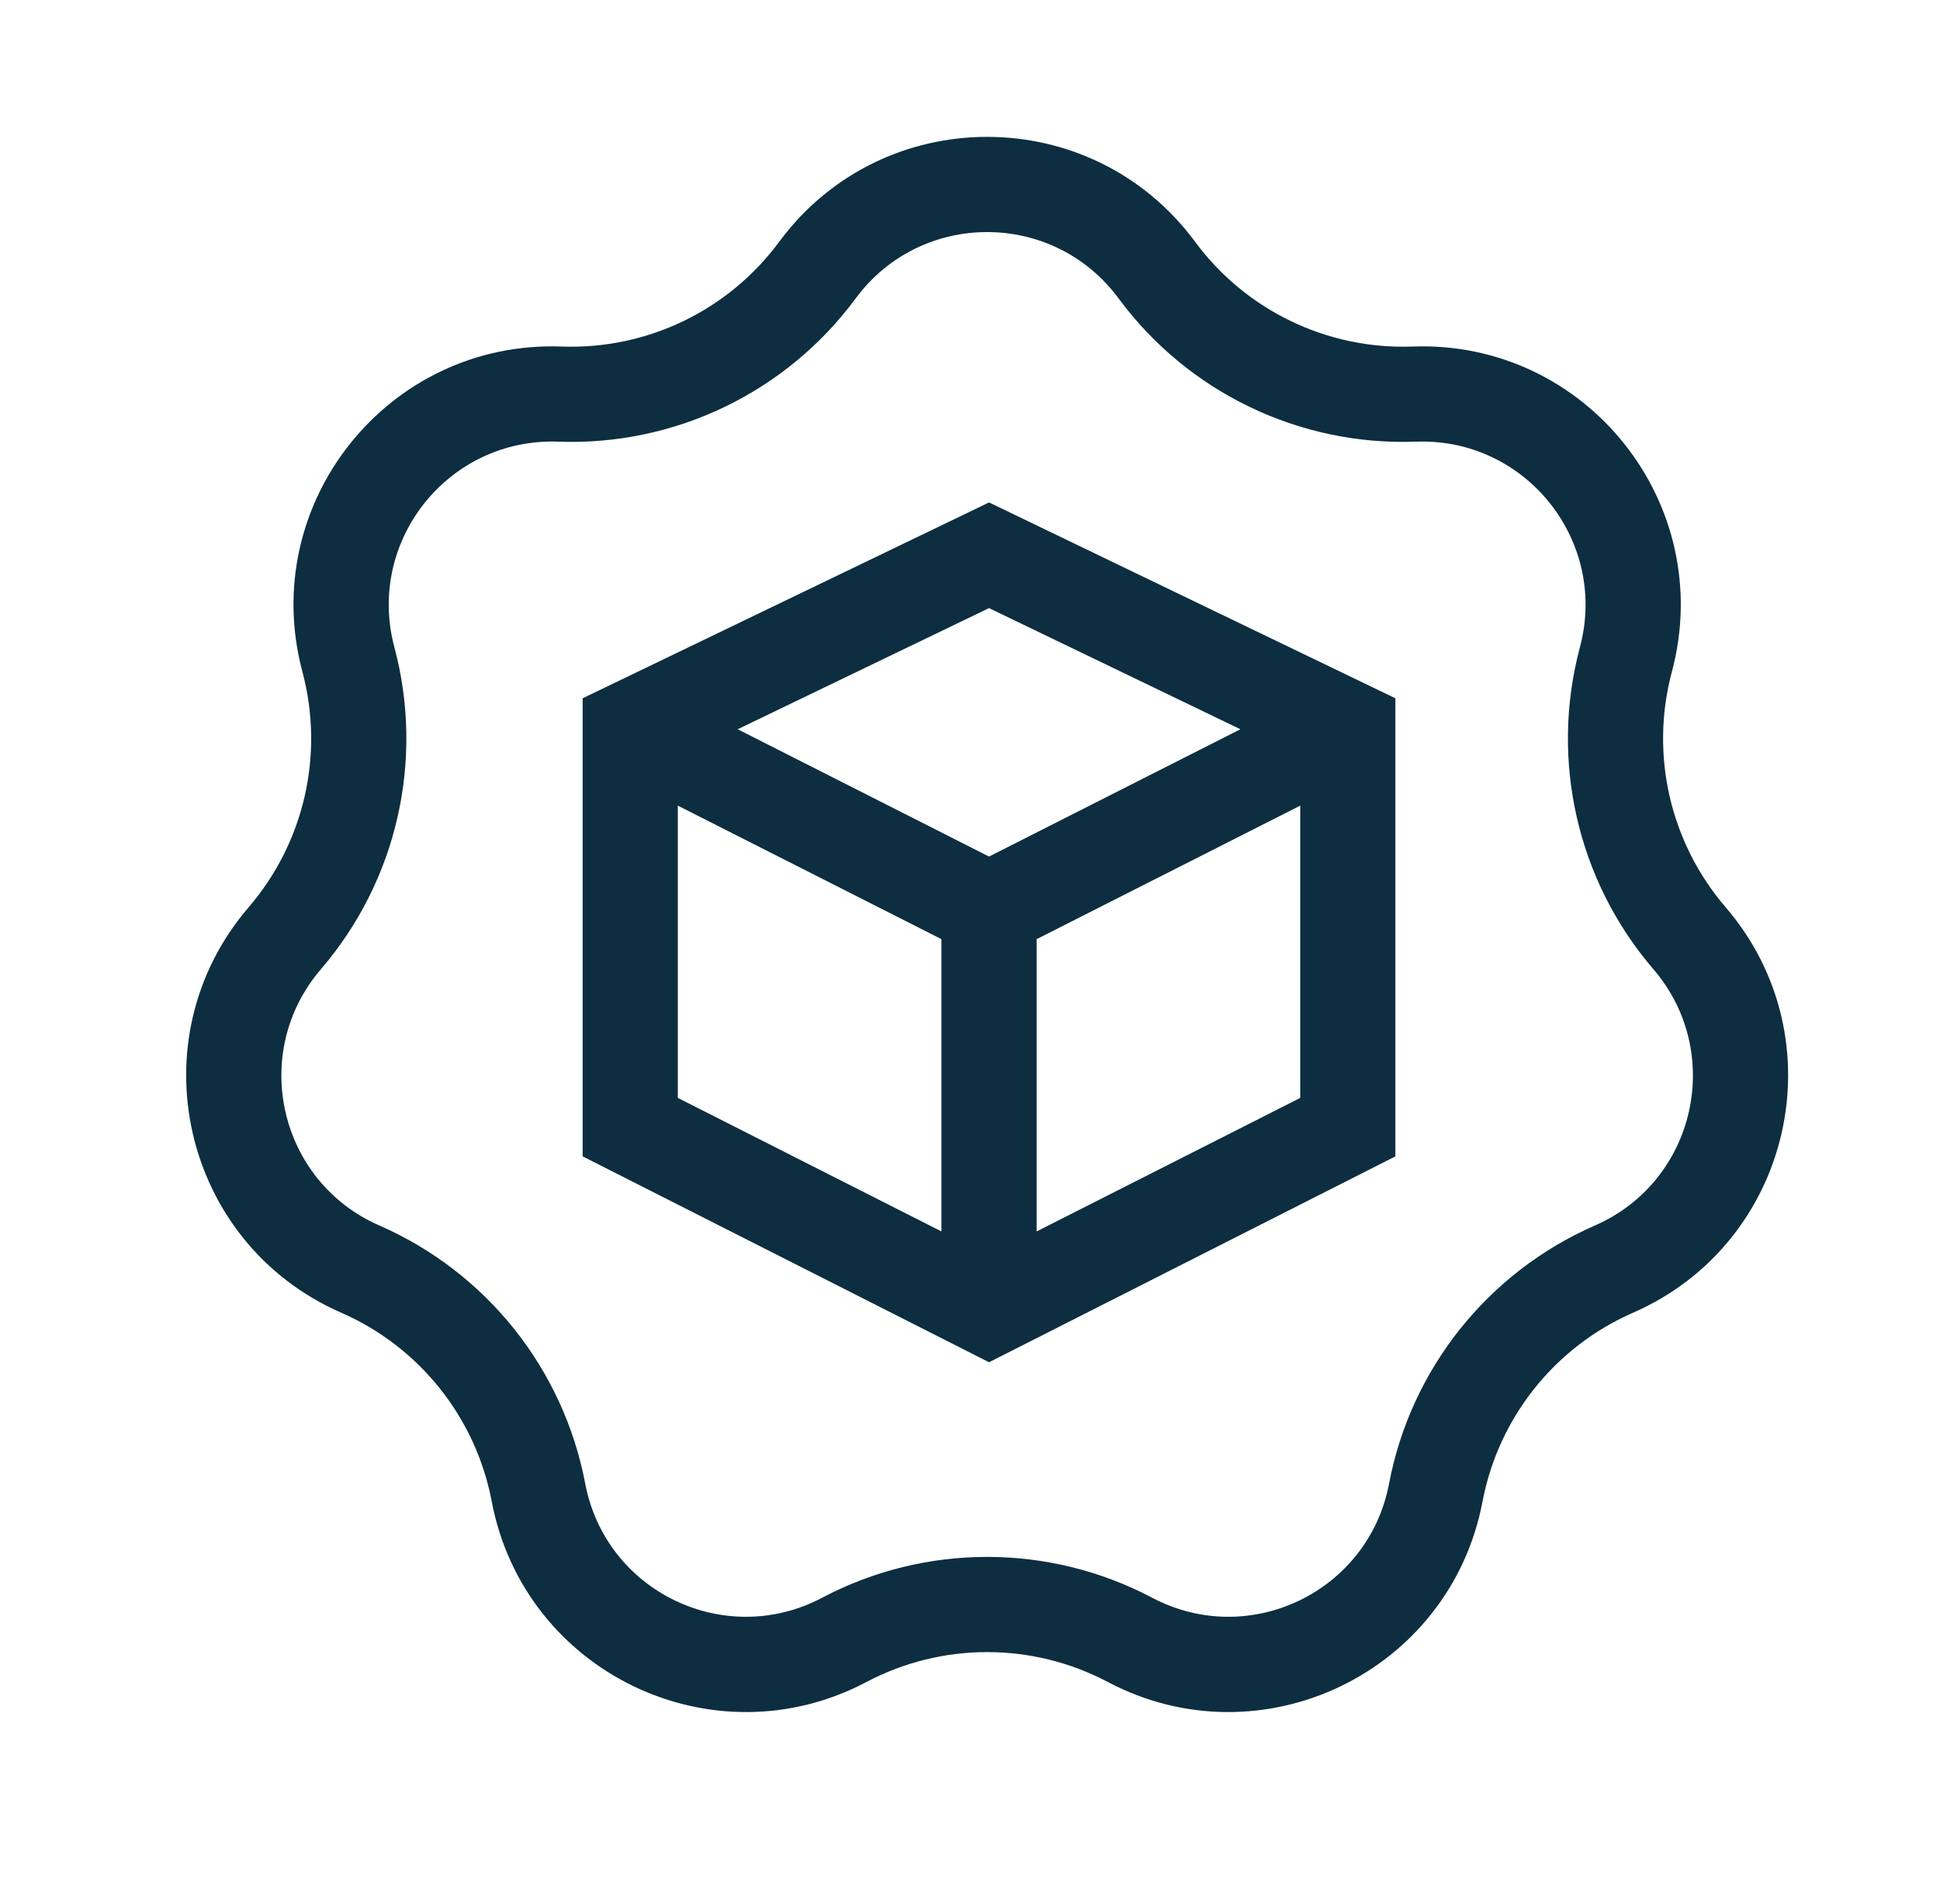
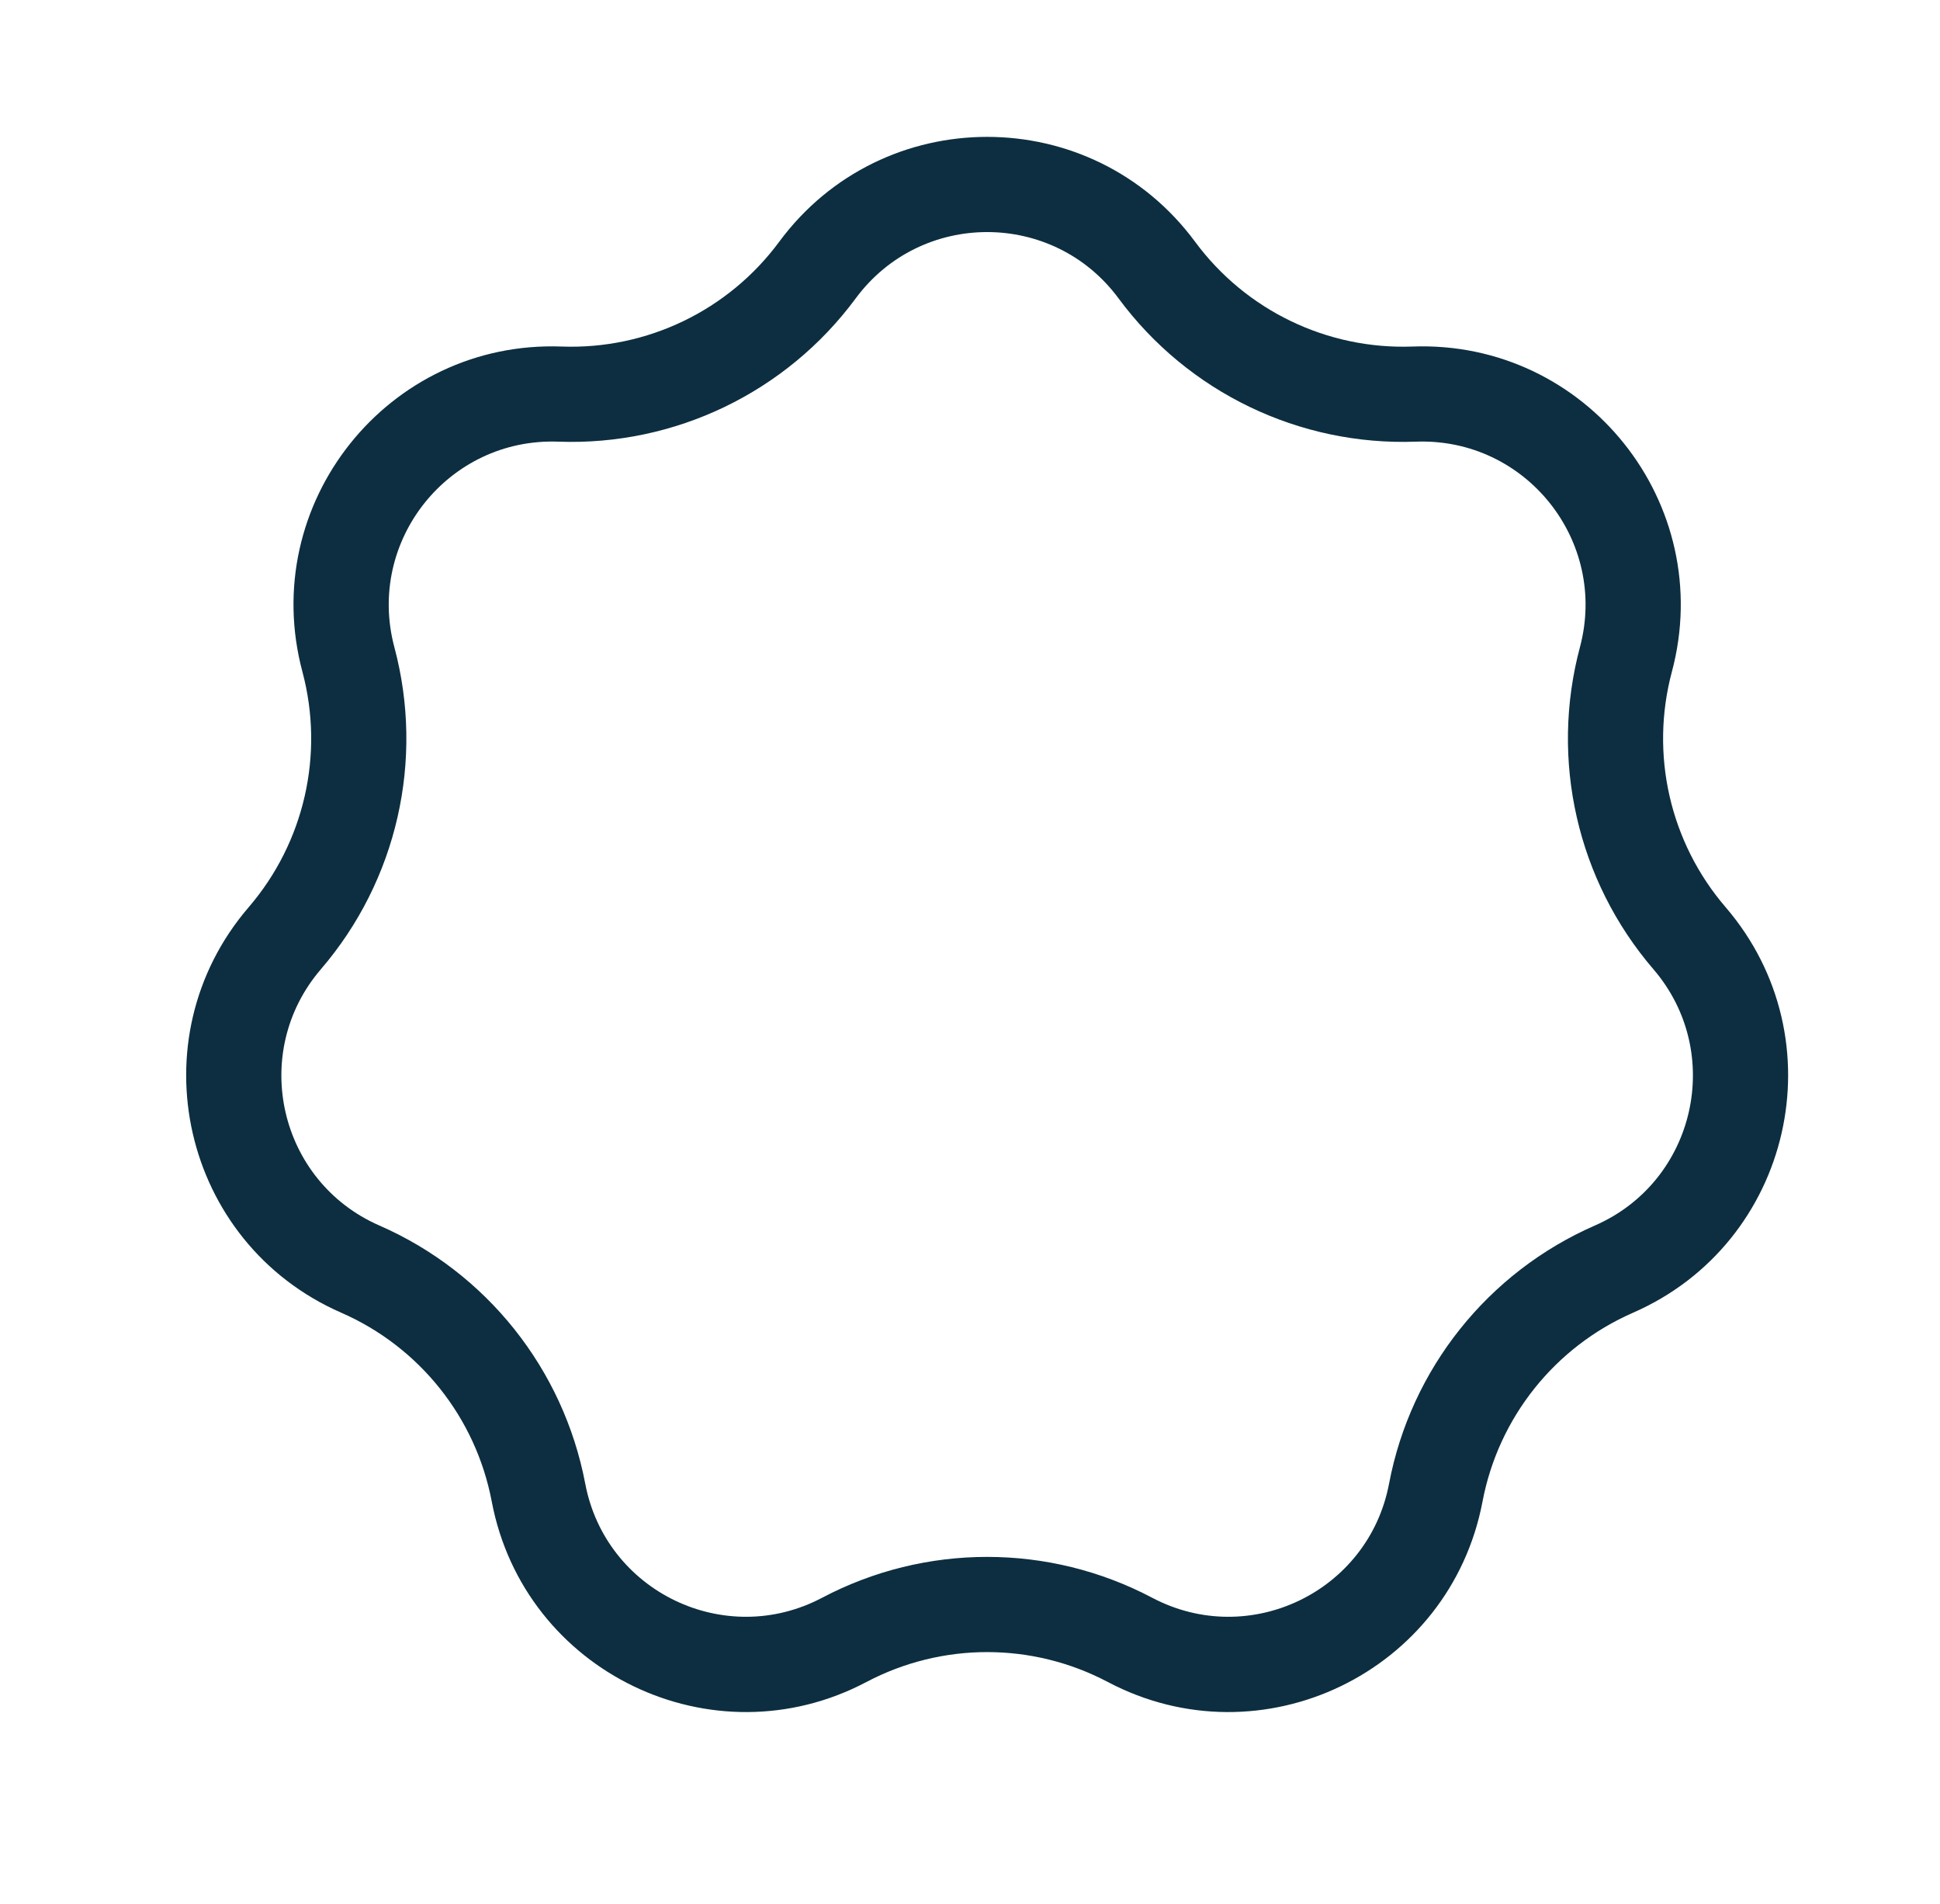
<svg xmlns="http://www.w3.org/2000/svg" width="53" height="52" viewBox="0 0 53 52" fill="none">
  <path fill-rule="evenodd" clip-rule="evenodd" d="M23.378 8.149C21.482 10.716 18.44 12.181 15.251 12.063C12.25 11.953 9.999 14.776 10.774 17.677C11.598 20.76 10.847 24.051 8.767 26.472C6.81 28.749 7.613 32.27 10.364 33.472C13.289 34.75 15.393 37.389 15.989 40.525C16.549 43.474 19.803 45.041 22.458 43.64C25.28 42.151 28.656 42.151 31.479 43.64C34.134 45.041 37.388 43.474 37.948 40.525C38.543 37.389 40.648 34.75 43.572 33.472C46.324 32.27 47.127 28.749 45.17 26.472C43.09 24.051 42.339 20.76 43.163 17.677C43.938 14.776 41.686 11.953 38.686 12.063C35.497 12.181 32.455 10.716 30.558 8.149C28.774 5.735 25.163 5.735 23.378 8.149ZM32.65 6.604C29.826 2.783 24.111 2.783 21.287 6.604C19.901 8.48 17.677 9.551 15.346 9.465C10.598 9.29 7.035 13.758 8.262 18.348C8.864 20.602 8.315 23.008 6.795 24.777C3.698 28.38 4.97 33.952 9.323 35.854C11.461 36.789 12.999 38.718 13.434 41.01C14.321 45.677 19.47 48.157 23.671 45.94C25.735 44.851 28.202 44.851 30.265 45.94C34.467 48.157 39.616 45.677 40.502 41.01C40.938 38.718 42.476 36.789 44.614 35.854C48.967 33.952 50.239 28.38 47.142 24.777C45.621 23.008 45.072 20.602 45.675 18.348C46.901 13.758 43.338 9.29 38.59 9.465C36.259 9.551 34.036 8.48 32.65 6.604Z" fill="#0C2E40" />
-   <path fill-rule="evenodd" clip-rule="evenodd" d="M27.02 13.723L38.121 19.072V31.584L27.02 37.207L15.918 31.584V19.072L27.02 13.723ZM18.518 22.004L25.72 25.651V33.634L18.518 29.987V22.004ZM28.32 33.634L35.522 29.987V22.004L28.32 25.651V33.634ZM27.02 23.395L33.887 19.918L27.02 16.609L20.153 19.918L27.02 23.395Z" fill="#0C2E40" />
</svg>